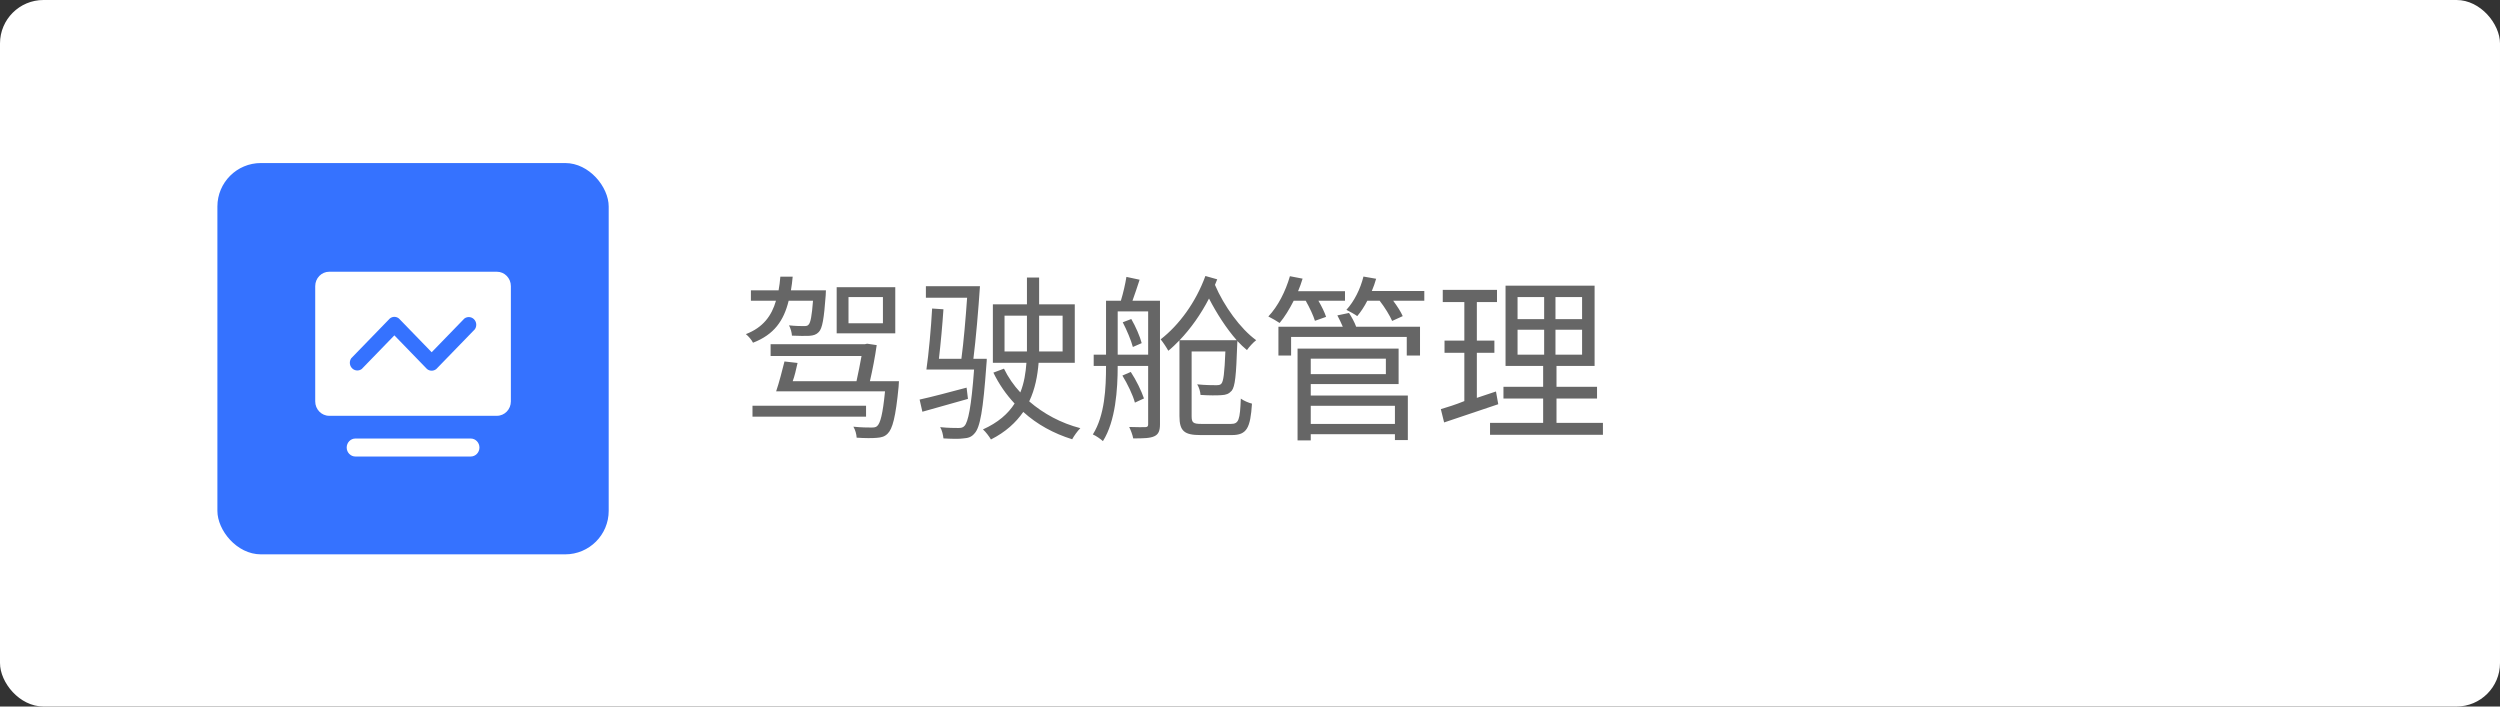
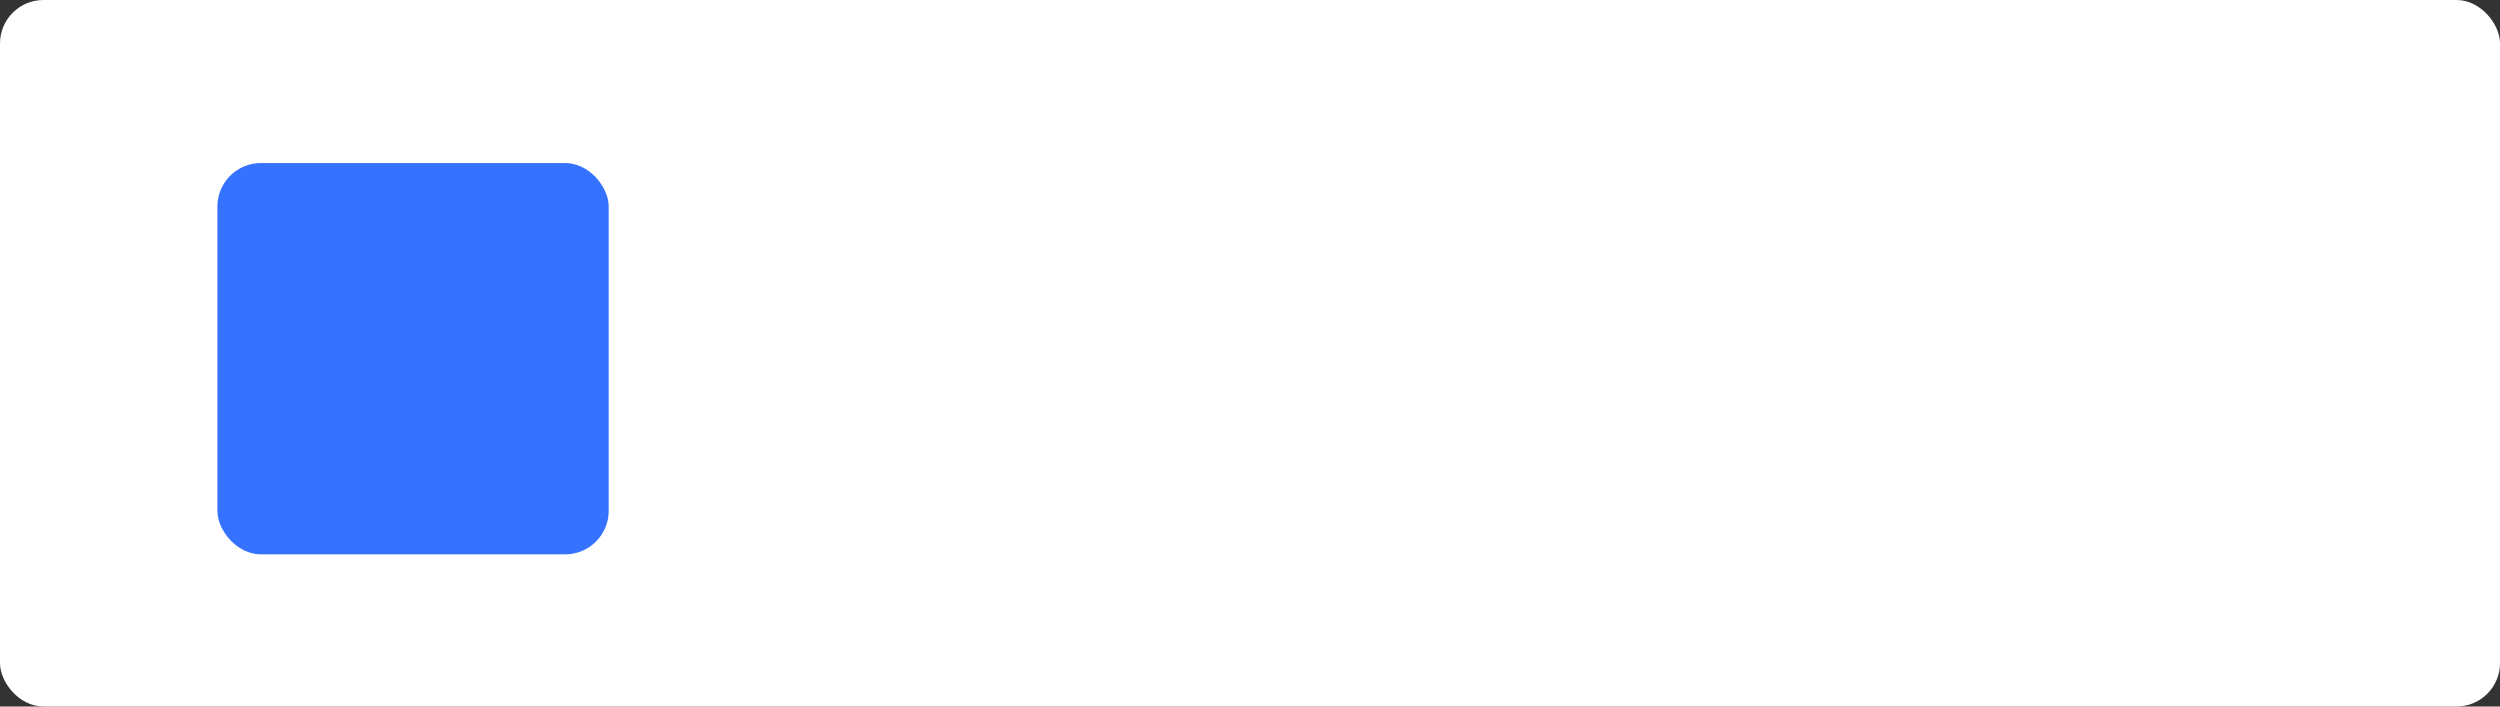
<svg xmlns="http://www.w3.org/2000/svg" fill="none" version="1.1" width="230" height="65" viewBox="0 0 230 65">
  <rect x="0" y="0" width="230" height="65" fill="#333333" stroke="none" />
  <defs>
    <clipPath id="master_svg0_1_001">
-       <rect x="27" y="22" width="22" height="22" rx="0" />
-     </clipPath>
+       </clipPath>
  </defs>
  <g style="mix-blend-mode:passthrough">
    <g style="mix-blend-mode:passthrough">
      <rect x="0" y="0" width="230" height="65" rx="4" fill="#FFFFFF" fill-opacity="1" />
    </g>
    <g style="mix-blend-mode:passthrough">
-       <path d="M78.062,27.333L81.229,27.333L81.229,29.74L78.062,29.74L78.062,27.333ZM76.974,26.422L76.974,30.667L82.365,30.667L82.365,26.422L76.974,26.422ZM69.229,37.328L69.229,38.333L79.677,38.333L79.677,37.328L69.229,37.328ZM71.792,25.453C71.755,25.891,71.708,26.307,71.63,26.708L69.083,26.708L69.083,27.667L71.391,27.667C70.99,29.057,70.203,30.13,68.62,30.74C68.859,30.927,69.167,31.292,69.276,31.531C71.214,30.786,72.109,29.505,72.557,27.667L74.797,27.667C74.688,29.078,74.573,29.667,74.396,29.859C74.302,29.984,74.172,30,73.948,30C73.74,30,73.198,30,72.589,29.932C72.734,30.193,72.844,30.594,72.859,30.88C73.5,30.911,74.125,30.911,74.464,30.896C74.844,30.865,75.104,30.786,75.328,30.547C75.661,30.208,75.807,29.307,75.964,27.172C75.964,27.016,75.984,26.708,75.984,26.708L72.766,26.708C72.828,26.307,72.896,25.891,72.927,25.453L71.792,25.453ZM70.896,31.667L70.896,32.755L79.26,32.755C79.135,33.469,78.958,34.333,78.797,35.073L72.927,35.073C73.083,34.672,73.245,34,73.375,33.391L72.172,33.255C71.979,34.037,71.677,35.203,71.406,36L81.422,36C81.213,38.13,80.99,38.927,80.703,39.193C80.573,39.318,80.417,39.333,80.156,39.333C79.885,39.333,79.229,39.333,78.51,39.255C78.688,39.542,78.797,39.958,78.812,40.266C79.583,40.318,80.287,40.318,80.656,40.281C81.104,40.25,81.391,40.167,81.662,39.896C82.109,39.463,82.401,38.396,82.672,35.573C82.688,35.412,82.703,35.073,82.703,35.073L80.031,35.073C80.271,34.037,80.51,32.807,80.656,31.75L79.776,31.62L79.568,31.667L70.896,31.667ZM84.604,36.76L84.859,37.88C86.078,37.537,87.568,37.125,89.052,36.698L88.927,35.662C87.328,36.088,85.724,36.516,84.604,36.76ZM92.417,29.042L94.479,29.042L94.479,31.787L94.479,32.333L92.417,32.333L92.417,29.042ZM95.599,29.042L97.76,29.042L97.76,32.333L95.599,32.333L95.599,31.802L95.599,29.042ZM92.365,33.917L91.391,34.281C91.901,35.333,92.557,36.287,93.344,37.125C92.75,38.062,91.823,38.88,90.432,39.505C90.688,39.729,91.021,40.177,91.167,40.432C92.526,39.745,93.469,38.865,94.141,37.896C95.406,39.047,96.943,39.885,98.641,40.412C98.812,40.094,99.135,39.646,99.391,39.391C97.615,38.932,96,38.062,94.688,36.927C95.229,35.792,95.453,34.578,95.552,33.375L98.88,33.375L98.88,28L95.599,28L95.599,25.531L94.479,25.531L94.479,28L91.344,28L91.344,33.375L94.432,33.375C94.365,34.297,94.224,35.234,93.87,36.104C93.26,35.448,92.75,34.708,92.365,33.917ZM85.755,28.385C85.662,30.141,85.438,32.583,85.229,34L89.615,34C89.359,37.469,89.068,38.823,88.734,39.182C88.588,39.344,88.432,39.375,88.156,39.375C87.885,39.375,87.213,39.375,86.495,39.297C86.672,39.583,86.766,40.031,86.797,40.333C87.531,40.375,88.24,40.396,88.635,40.333C89.083,40.302,89.375,40.208,89.646,39.885C90.172,39.344,90.448,37.75,90.75,33.537C90.781,33.38,90.781,33.01,90.781,33.01L89.552,33.01C89.776,31.255,90.016,28.453,90.156,26.333L85.182,26.333L85.182,27.391L88.974,27.391C88.844,29.271,88.656,31.469,88.448,33.01L86.38,33.01C86.542,31.635,86.703,29.865,86.797,28.453L85.755,28.385ZM103.292,29.651C103.661,30.354,104.062,31.312,104.224,31.922L105.036,31.568C104.88,30.958,104.479,30.036,104.078,29.349L103.292,29.651ZM103.26,34.552C103.724,35.312,104.224,36.333,104.411,37.042L105.245,36.656C105.021,35.984,104.526,34.963,104.031,34.219L103.26,34.552ZM105.63,28.646L105.63,32.63L102.828,32.63L102.828,28.646L105.63,28.646ZM100.62,32.63L100.62,33.667L101.755,33.667C101.755,35.688,101.646,38.213,100.542,39.969C100.812,40.078,101.276,40.401,101.469,40.583C102.635,38.74,102.828,35.833,102.828,33.667L105.63,33.667L105.63,39.031C105.63,39.229,105.568,39.281,105.375,39.297C105.182,39.297,104.573,39.312,103.885,39.281C104.031,39.568,104.208,40.047,104.255,40.333C105.229,40.333,105.823,40.318,106.208,40.13C106.589,39.953,106.719,39.615,106.719,39.031L106.719,27.667L104.188,27.667C104.396,27.083,104.635,26.391,104.844,25.734L103.63,25.474C103.531,26.115,103.328,26.995,103.12,27.667L101.755,27.667L101.755,32.63L100.62,32.63ZM111.229,27.464C111.917,28.802,112.828,30.224,113.776,31.297L108.526,31.297C109.552,30.219,110.479,28.917,111.229,27.464ZM110.896,25.391C110.016,27.812,108.479,29.901,106.781,31.219C107.005,31.49,107.359,32.031,107.484,32.271C107.839,31.984,108.172,31.662,108.51,31.312L108.51,38.287C108.51,39.677,108.974,40.026,110.448,40.026C110.781,40.026,112.974,40.026,113.328,40.026C114.703,40.026,115.036,39.385,115.182,37.135C114.865,37.057,114.417,36.865,114.156,36.672C114.078,38.635,113.969,39,113.245,39C112.766,39,110.927,39,110.542,39C109.776,39,109.63,38.891,109.63,38.287L109.63,32.333L112.734,32.333C112.656,34.318,112.557,35.094,112.365,35.297C112.255,35.422,112.125,35.438,111.87,35.438C111.615,35.438,110.896,35.438,110.141,35.359C110.318,35.63,110.432,36.047,110.448,36.333C111.214,36.385,111.984,36.385,112.365,36.354C112.797,36.333,113.052,36.24,113.312,35.953C113.63,35.568,113.729,34.521,113.823,31.729L113.839,31.375C114.125,31.682,114.432,31.969,114.719,32.208C114.911,31.922,115.297,31.505,115.568,31.297C114.125,30.255,112.604,28.156,111.776,26.208L111.984,25.698L110.896,25.391ZM119.375,32.073L119.375,40.516L120.589,40.516L120.589,39.948L128.333,39.948L128.333,40.484L129.521,40.484L129.521,36.391L120.589,36.391L120.589,35.333L128.672,35.333L128.672,32.073L119.375,32.073ZM128.333,39L120.589,39L120.589,37.333L128.333,37.333L128.333,39ZM123.036,29.016C123.214,29.344,123.391,29.719,123.536,30.057L117.615,30.057L117.615,32.708L118.781,32.708L118.781,31L129.422,31L129.422,32.708L130.641,32.708L130.641,30.057L124.766,30.057C124.62,29.651,124.349,29.161,124.109,28.792L123.036,29.016ZM120.589,33L127.5,33L127.5,34.422L120.589,34.422L120.589,33ZM118.672,25.411C118.271,26.807,117.568,28.188,116.688,29.115C116.99,29.266,117.484,29.547,117.724,29.714C118.188,29.167,118.62,28.453,119.021,27.667L120.125,27.667C120.479,28.286,120.828,29.031,120.974,29.516L122,29.151C121.87,28.75,121.599,28.188,121.292,27.667L123.74,27.667L123.74,26.792L119.422,26.792C119.583,26.406,119.724,26.021,119.839,25.635L118.672,25.411ZM125.438,25.443C125.151,26.599,124.589,27.719,123.87,28.505C124.156,28.656,124.656,28.917,124.865,29.083C125.198,28.688,125.516,28.214,125.792,27.667L126.927,27.667C127.406,28.276,127.87,29.047,128.078,29.526L129.052,29.083C128.88,28.688,128.542,28.161,128.172,27.667L131.036,27.667L131.036,26.771L126.208,26.771C126.365,26.406,126.495,26.026,126.604,25.646L125.438,25.443ZM139.615,30.333L142.062,30.333L142.062,32.63L139.615,32.63L139.615,30.333ZM143.104,30.333L145.552,30.333L145.552,32.63L143.104,32.63L143.104,30.333ZM139.615,27.333L142.062,27.333L142.062,29.359L139.615,29.359L139.615,27.333ZM143.104,27.333L145.552,27.333L145.552,29.359L143.104,29.359L143.104,27.333ZM137.083,38.901L137.083,40L147.469,40L147.469,38.901L143.198,38.901L143.198,36.667L146.927,36.667L146.927,35.583L143.198,35.583L143.198,33.667L146.703,33.667L146.703,26.281L138.51,26.281L138.51,33.667L141.969,33.667L141.969,35.583L138.318,35.583L138.318,36.667L141.969,36.667L141.969,38.901L137.083,38.901ZM132.557,37.641L132.859,38.865C134.271,38.396,136.109,37.766,137.839,37.188L137.63,36.016L135.87,36.604L135.87,32.458L137.484,32.458L137.484,31.333L135.87,31.333L135.87,27.792L137.724,27.792L137.724,26.667L132.734,26.667L132.734,27.792L134.719,27.792L134.719,31.333L132.896,31.333L132.896,32.458L134.719,32.458L134.719,36.901C133.901,37.234,133.167,37.458,132.557,37.641Z" fill="#666666" fill-opacity="1" />
-     </g>
+       </g>
    <g style="mix-blend-mode:passthrough">
      <g style="mix-blend-mode:passthrough">
        <g style="mix-blend-mode:passthrough">
          <rect x="20" y="15" width="36" height="36" rx="4" fill="#3572FF" fill-opacity="1" />
        </g>
        <g clip-path="url(#master_svg0_1_001)">
          <g>
-             <path d="M43.305,40.344L32.7,40.344C32.256,40.344,31.896,40.716,31.896,41.172C31.896,41.629,32.256,42,32.7,42L43.305,42C43.749,42,44.109,41.629,44.109,41.172C44.107,40.716,43.749,40.344,43.305,40.344ZM45.716,25L30.286,25C29.576,25,29,25.594,29,26.326L29,36.929C29,37.658,29.574,38.254,30.286,38.254L45.714,38.254C46.424,38.254,47,37.663,47,36.929L47,26.326C47,25.594,46.426,25,45.716,25ZM43.683,30.298L40.141,33.949C39.891,34.156,39.533,34.156,39.284,33.949L36.282,30.853L33.28,33.949C32.972,34.179,32.54,34.11,32.317,33.791C32.141,33.543,32.141,33.204,32.317,32.956L35.861,29.305C36.106,29.099,36.46,29.099,36.705,29.305L39.713,32.406L42.722,29.305C43.03,29.076,43.463,29.144,43.685,29.463C43.859,29.711,43.859,30.048,43.683,30.298Z" fill="#FFFFFF" fill-opacity="1" />
-           </g>
+             </g>
        </g>
      </g>
    </g>
  </g>
</svg>